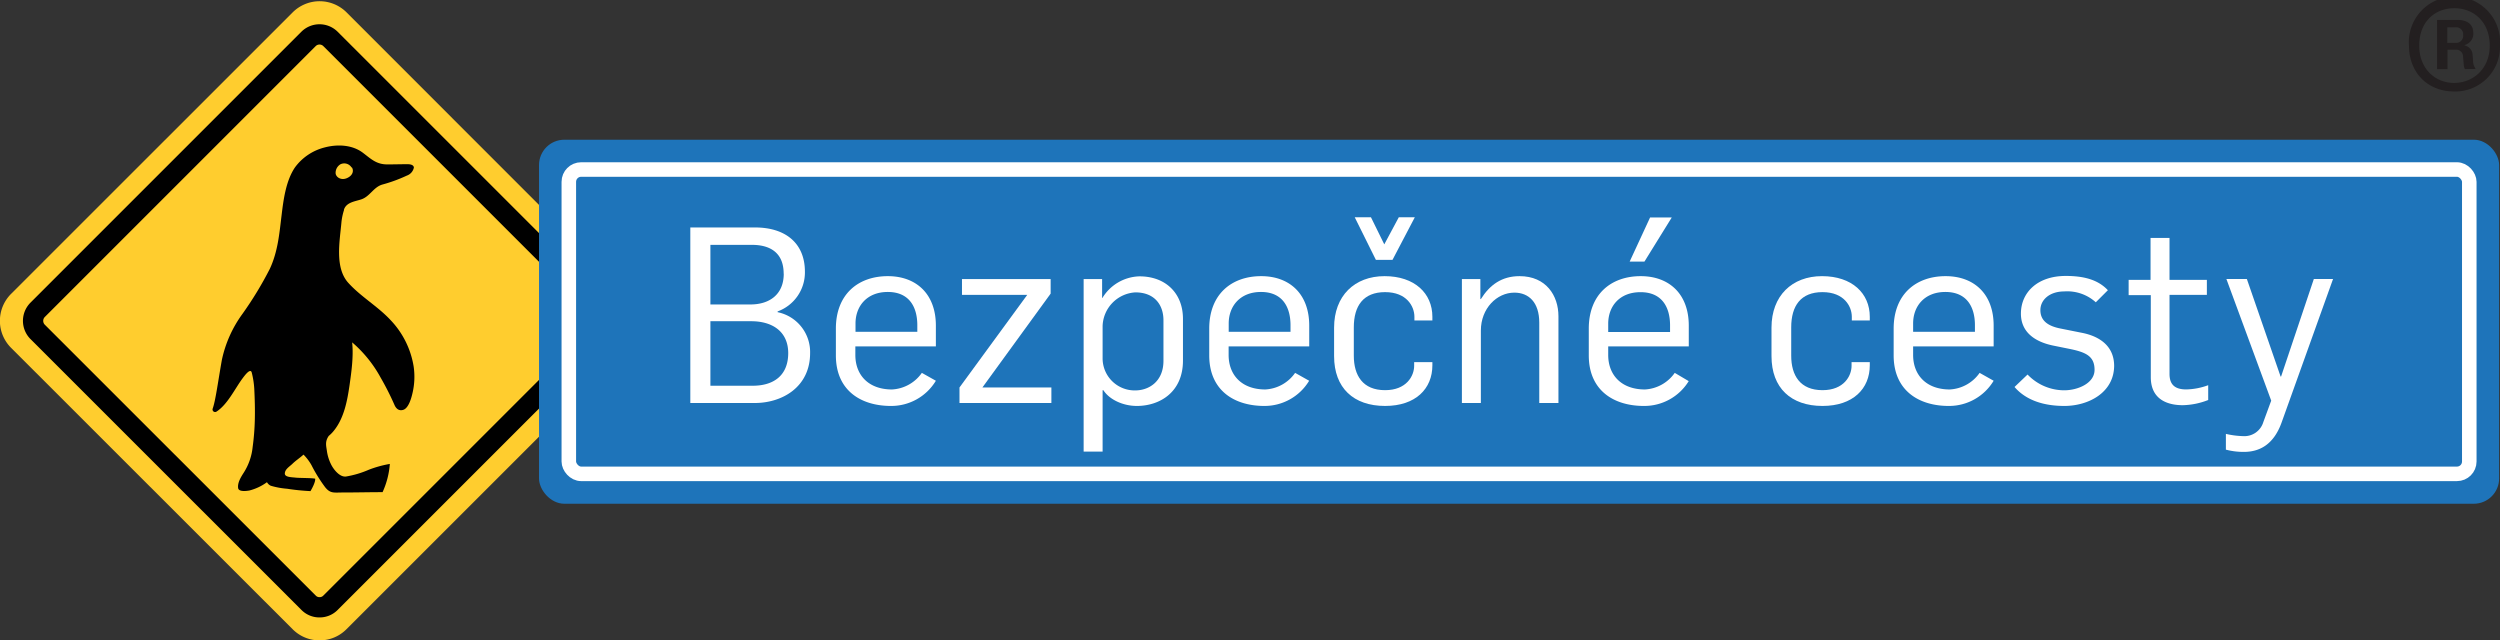
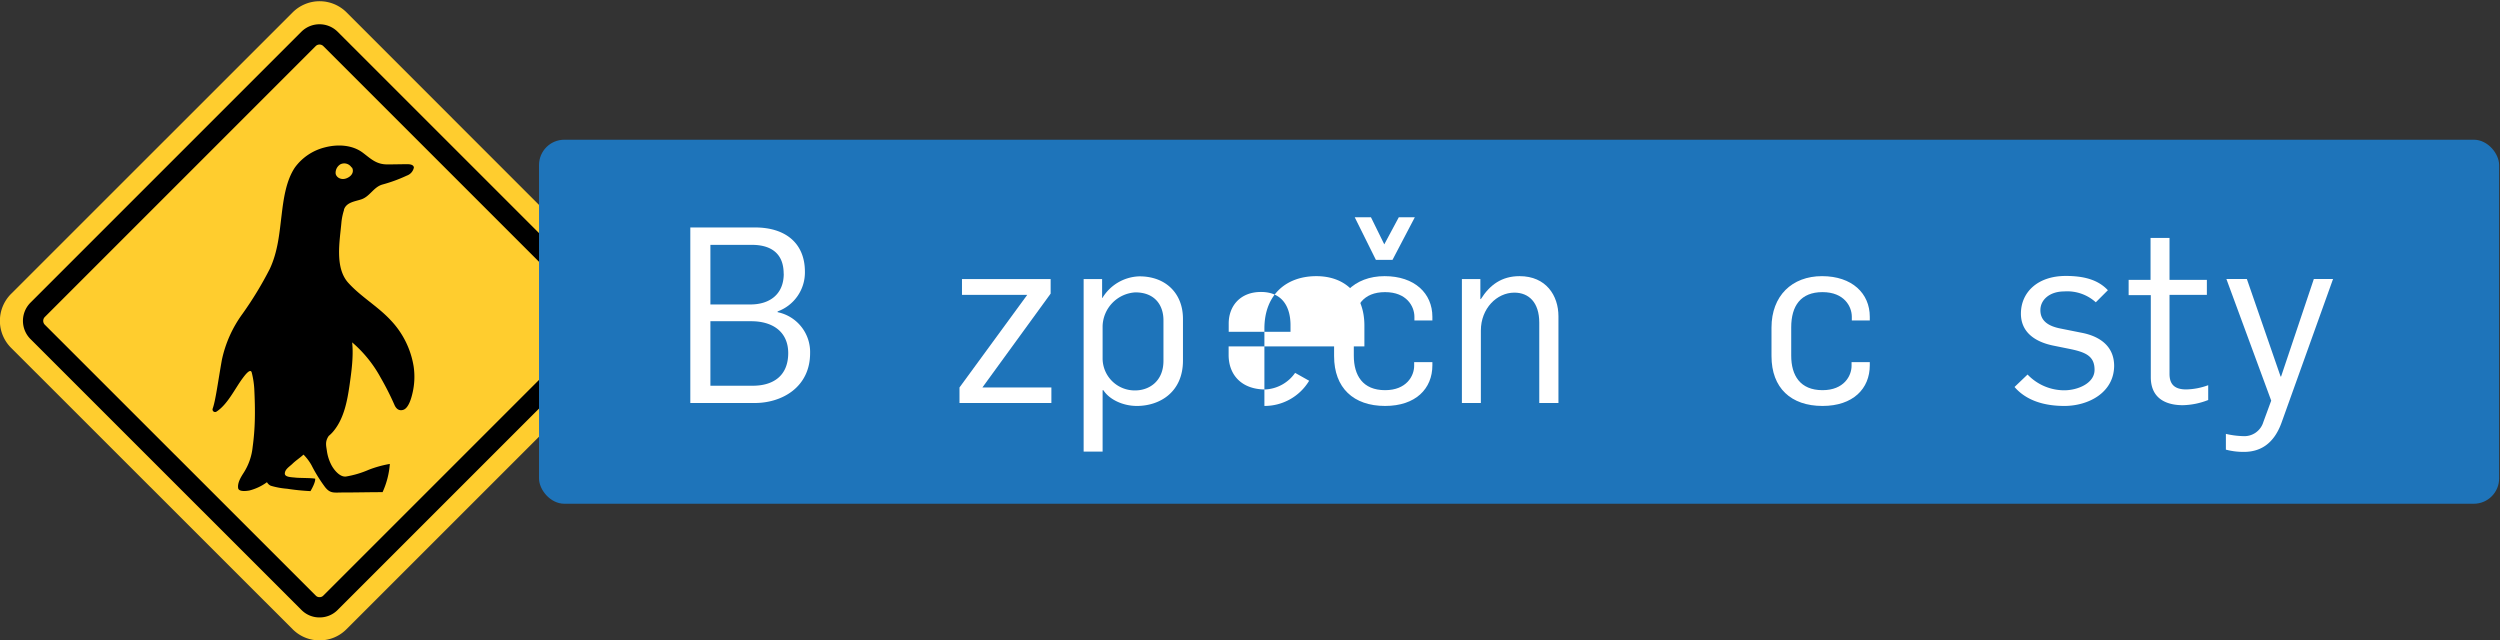
<svg xmlns="http://www.w3.org/2000/svg" width="602.3" height="154.28" viewBox="0 0 602.3 154.28">
  <rect x="0" y="0" width="602.3" height="154.28" fill="#333333" stroke="none" />
  <title>bezpecne_cesty_logo</title>
  <g>
    <g>
      <g>
        <path d="M77,158.48a9.1,9.1,0,0,1-6.48-2.67L2.67,88a9.19,9.19,0,0,1,0-13L70.5,7.19a9.19,9.19,0,0,1,13,0L151.28,75a9.19,9.19,0,0,1,0,13L83.45,155.81A9.09,9.09,0,0,1,77,158.48Z" transform="translate(0 -4.2)" style="fill: #ffcd2e" />
        <path d="M77,150.51a3.65,3.65,0,0,1-2.64-1.08L9.05,84.14a3.77,3.77,0,0,1,0-5.28L74.34,13.57a3.75,3.75,0,0,1,5.27,0L144.9,78.86a3.77,3.77,0,0,1,0,5.28L79.61,149.43A3.64,3.64,0,0,1,77,150.51Z" transform="translate(0 -4.2)" style="fill: none;stroke: #000;stroke-miterlimit: 10;stroke-width: 4.885px" />
        <path d="M82.85,54.75c.57-1.82,2.63-2,4.13-2.5,2.13-.66,3-3,5.18-3.6A35.93,35.93,0,0,0,98,46.51a2.61,2.61,0,0,0,1.71-1.93c0-.33-.29-.86-1.66-.82-1.59,0-3.16.05-4.74.05-2.62,0-3.9-1.3-5.81-2.75-2.59-2-6.15-2.15-9.24-1.35a12.74,12.74,0,0,0-7.21,4.84c-2.16,3.21-2.75,7.68-3.2,11.43-.55,4.48-.89,8.8-2.85,13a85.89,85.89,0,0,1-6.6,10.86,29,29,0,0,0-4.95,11.08c-.94,5.32-1.53,9.89-2.23,11.78a.62.62,0,0,0,.9.69c2.71-1.73,4.47-5.56,6.35-8.08.27-.34,1.88-2.66,2.19-1.31a20.82,20.82,0,0,1,.6,3.86c.12,2.49.2,5,.13,7.53a58.87,58.87,0,0,1-.52,6.49,14.12,14.12,0,0,1-2.2,6.28c-.64,1-1.48,2.36-1.3,3.62.14,1,2.15.69,2.72.59a12.34,12.34,0,0,0,4.23-2,2,2,0,0,0,.93.86,19.06,19.06,0,0,0,3.93.72,52.91,52.91,0,0,0,5.62.57c.38-.63,1.25-2.25,1.13-3-1-.19-3.6-.14-4.62-.24-1.19-.13-2.76-.11-2.69-1.06s1-1.52,1.76-2.21c.86-.86,1.73-1.37,2.74-2.29a11.92,11.92,0,0,1,1.93,2.56,36.27,36.27,0,0,0,3.27,5.28c1.28,1.6,2.11,1.29,4.38,1.29,3.25,0,6.28-.08,9.47-.08a19.91,19.91,0,0,0,1.75-6.8,26.58,26.58,0,0,0-5.09,1.41,23.25,23.25,0,0,1-5.51,1.63c-1.56.15-3-1.82-3.52-2.85a10.55,10.55,0,0,1-1.06-3.44c-.19-1.25-.44-2.19.46-3.5a8.32,8.32,0,0,0,1.3-1.34c2.39-3,3.16-7.11,3.7-10.79.46-3.25,1-7,.64-10.41a30.2,30.2,0,0,1,6.85,8.47C92.9,97.25,94,99.4,95,101.67c.41,1,1.11,1.59,2.15,1.27,1.33-.41,2-3,2.25-4.13a17.07,17.07,0,0,0,.26-6.29,21,21,0,0,0-5.59-11.23C91,78,87,75.72,84,72.44c-3.44-3.66-2.13-10.19-1.74-14.7a14.25,14.25,0,0,1,.64-3m1.89-10.2c.58,1,0,2.11-1.32,2.62s-2.49-.25-2.61-1.17A2.41,2.41,0,0,1,82,43.79a2.08,2.08,0,0,1,2.7.76" transform="translate(0 -4.2)" />
      </g>
      <g>
        <rect x="129.86" y="33.66" width="472.23" height="87.7" rx="6.1" ry="6.1" style="fill: #1e74ba" />
-         <rect x="137.04" y="40.84" width="457.86" height="73.32" rx="2.97" ry="2.97" style="fill: none;stroke: #fff;stroke-miterlimit: 10;stroke-width: 3.5px" />
        <g>
          <path d="M181.86,101.29H166.31V59h15.61c7.12,0,12,3.62,12,10.68a10,10,0,0,1-6.58,9.55v.18a9.8,9.8,0,0,1,7.83,9.91C195.15,97.49,188.39,101.29,181.86,101.29Zm6.94-31.16c0-5-3.2-6.94-7.65-6.94h-10V77.55h9.67c4.45,0,8-2.31,8-7.42ZM181,81.59h-9.85V97.13h10.2c5,0,8.55-2.43,8.55-7.89C189.87,84,186,81.59,181,81.59Z" transform="translate(0 -4.2)" style="fill: #fff" />
-           <path d="M214.67,102c-7.36,0-13.29-3.8-13.29-12.17V83.37c0-8.31,5.4-12.64,12.52-12.64,6.76,0,11.57,4.21,11.57,11.92v5h-19.4v2.07c0,4.81,3.14,8.31,8.84,8.31a9.34,9.34,0,0,0,7.18-4l3.38,1.9A12.54,12.54,0,0,1,214.67,102ZM221,82.54c0-4.16-1.78-8-7.12-8-5,0-7.77,3.39-7.77,7.6v2H221Z" transform="translate(0 -4.2)" style="fill: #fff" />
          <path d="M231.16,101.29V97.55l16.32-22.31H231.76v-3.8h21.36v3.5L236.68,97.55H253.3v3.74Z" transform="translate(0 -4.2)" style="fill: #fff" />
          <path d="M273.89,102c-3.27,0-6.59-1.48-8.07-3.8h-.18V113h-4.57V71.44h4.45V76h.06a10.78,10.78,0,0,1,8.84-5.22C280.83,70.73,285,74.88,285,81V91.08C285,98.68,279.41,102,273.89,102Zm6.41-20.65c0-3.62-2.08-6.71-6.77-6.71a8.38,8.38,0,0,0-7.89,8.13v7.84a7.73,7.73,0,0,0,7.83,7.65c3.44,0,6.83-2.25,6.83-7.12Z" transform="translate(0 -4.2)" style="fill: #fff" />
-           <path d="M304.62,102c-7.35,0-13.29-3.8-13.29-12.17V83.37c0-8.31,5.4-12.64,12.52-12.64,6.77,0,11.57,4.21,11.57,11.92v5H296v2.07c0,4.81,3.14,8.31,8.84,8.31a9.34,9.34,0,0,0,7.18-4l3.38,1.9A12.53,12.53,0,0,1,304.62,102Zm6.29-19.46c0-4.16-1.78-8-7.12-8-5,0-7.77,3.39-7.77,7.6v2h14.89Z" transform="translate(0 -4.2)" style="fill: #fff" />
+           <path d="M304.62,102V83.37c0-8.31,5.4-12.64,12.52-12.64,6.77,0,11.57,4.21,11.57,11.92v5H296v2.07c0,4.81,3.14,8.31,8.84,8.31a9.34,9.34,0,0,0,7.18-4l3.38,1.9A12.53,12.53,0,0,1,304.62,102Zm6.29-19.46c0-4.16-1.78-8-7.12-8-5,0-7.77,3.39-7.77,7.6v2h14.89Z" transform="translate(0 -4.2)" style="fill: #fff" />
          <path d="M333.7,102c-7.6,0-12.29-4.33-12.29-12V83.13c0-7.66,4.93-12.4,12.17-12.4s11.51,4.15,11.51,9.79v.89h-4.33v-.89c0-2.49-1.84-5.94-7.06-5.94s-7.54,3.27-7.54,8.49v6.82c0,4.75,2.14,8.31,7.54,8.31,5.16,0,7-3.44,7-5.87v-.89h4.39v.77C345.09,97.85,341.06,102,333.7,102Zm1.78-35.19h-4l-5.1-10.27h3.91l3.21,6.53,3.5-6.53h3.86Z" transform="translate(0 -4.2)" style="fill: #fff" />
          <path d="M370.84,101.29V81.94c0-4.92-2.55-7.24-6-7.24-4.21,0-8.07,3.8-8.07,9.14v17.45h-4.57V71.44h4.45v4.81h.12c2.14-3.39,5-5.52,9.32-5.52,6.4,0,9.37,4.68,9.37,9.67v20.89Z" transform="translate(0 -4.2)" style="fill: #fff" />
-           <path d="M406.86,96a12.54,12.54,0,0,1-10.8,6c-7.36,0-13.29-3.8-13.29-12.17V83.37c0-8.31,5.4-12.64,12.52-12.64,6.76,0,11.57,4.21,11.57,11.92v5H387.45v2.07c0,4.81,3.15,8.31,8.85,8.31a9.37,9.37,0,0,0,7.18-4l3.38,2Zm-4.51-13.41c0-4.16-1.78-8-7.12-8-5.05,0-7.78,3.39-7.78,7.6v2h14.9Zm-6.17-15.37h-3.56l4.92-10.63h5.22Z" transform="translate(0 -4.2)" style="fill: #fff" />
          <path d="M439.08,102c-7.6,0-12.29-4.33-12.29-12V83.13c0-7.66,4.93-12.4,12.17-12.4s11.51,4.15,11.51,9.79v.89h-4.33v-.89c0-2.49-1.84-5.94-7.06-5.94s-7.54,3.27-7.54,8.49v6.82c0,4.75,2.14,8.31,7.54,8.31,5.16,0,7-3.44,7-5.87v-.89h4.39v.77C450.47,97.85,446.43,102,439.08,102Z" transform="translate(0 -4.2)" style="fill: #fff" />
-           <path d="M469.51,102c-7.35,0-13.29-3.8-13.29-12.17V83.37c0-8.31,5.4-12.64,12.52-12.64,6.77,0,11.57,4.21,11.57,11.92v5h-19.4v2.07c0,4.81,3.15,8.31,8.84,8.31a9.34,9.34,0,0,0,7.18-4l3.38,1.9A12.53,12.53,0,0,1,469.51,102Zm6.29-19.46c0-4.16-1.78-8-7.12-8-5,0-7.77,3.39-7.77,7.6v2H475.8Z" transform="translate(0 -4.2)" style="fill: #fff" />
          <path d="M497.34,102c-4.74,0-9.14-1.25-12-4.57l3.14-3a12.22,12.22,0,0,0,8.84,3.8c3.21,0,7.3-1.66,7.3-4.93s-2.07-4.21-5.81-5l-4.1-.83c-4.39-.89-7.83-3.2-7.83-7.71,0-5.11,4-9.08,10.8-9.08,4.33,0,7.77.89,10.15,3.44l-2.91,2.91a10.24,10.24,0,0,0-7.6-2.62c-3.5,0-5.75,2-5.75,4.51s1.78,3.86,5,4.46l5,1c4,.78,7.77,3,7.77,8C509.27,98.79,503.16,102,497.34,102Z" transform="translate(0 -4.2)" style="fill: #fff" />
          <path d="M525.88,101.82c-3.68,0-7.71-1.36-7.71-6.76V75.3h-5.34V71.62h5.28V61.53h4.57V71.62h9v3.62h-9V94.29c0,2.67,1.42,3.73,4,3.73A16,16,0,0,0,532,97v3.57A17.64,17.64,0,0,1,525.88,101.82Z" transform="translate(0 -4.2)" style="fill: #fff" />
          <path d="M549.68,106c-1.9,5.29-5.29,7.07-9.08,7.07a16.8,16.8,0,0,1-4.34-.54v-3.8a20.27,20.27,0,0,0,4.1.54,4.77,4.77,0,0,0,4.92-3.38l1.9-5.17-10.8-29.31h4.93l8.13,23.5h.12l7.89-23.5h4.63Z" transform="translate(0 -4.2)" style="fill: #fff" />
        </g>
      </g>
    </g>
-     <path d="M591.31,26.24c-6.87,0-10.94-5-10.94-11a11,11,0,1,1,21.93,0A10.77,10.77,0,0,1,591.31,26.24Zm0-20.06c-4.79,0-8.47,3.35-8.47,9s3.9,9,8.41,9,8.58-3.35,8.58-9S596,6.18,591.31,6.18Zm2.53,14.67a2.67,2.67,0,0,1-.28-1.15l-.16-1.82a1.66,1.66,0,0,0-1.87-1.7h-1.87v4.67h-2.53V9h5c2,0,3.74.88,3.74,3.13a2.79,2.79,0,0,1-2.09,2.91v.11a2.42,2.42,0,0,1,1.92,2.31l.11,1.37a3.19,3.19,0,0,0,.55,1.82v.16Zm-2.31-10.06H589.6v3.74h2a1.71,1.71,0,0,0,1.82-1.92A1.67,1.67,0,0,0,591.53,10.79Z" transform="translate(0 -4.2)" style="fill: #231f20" />
  </g>
</svg>